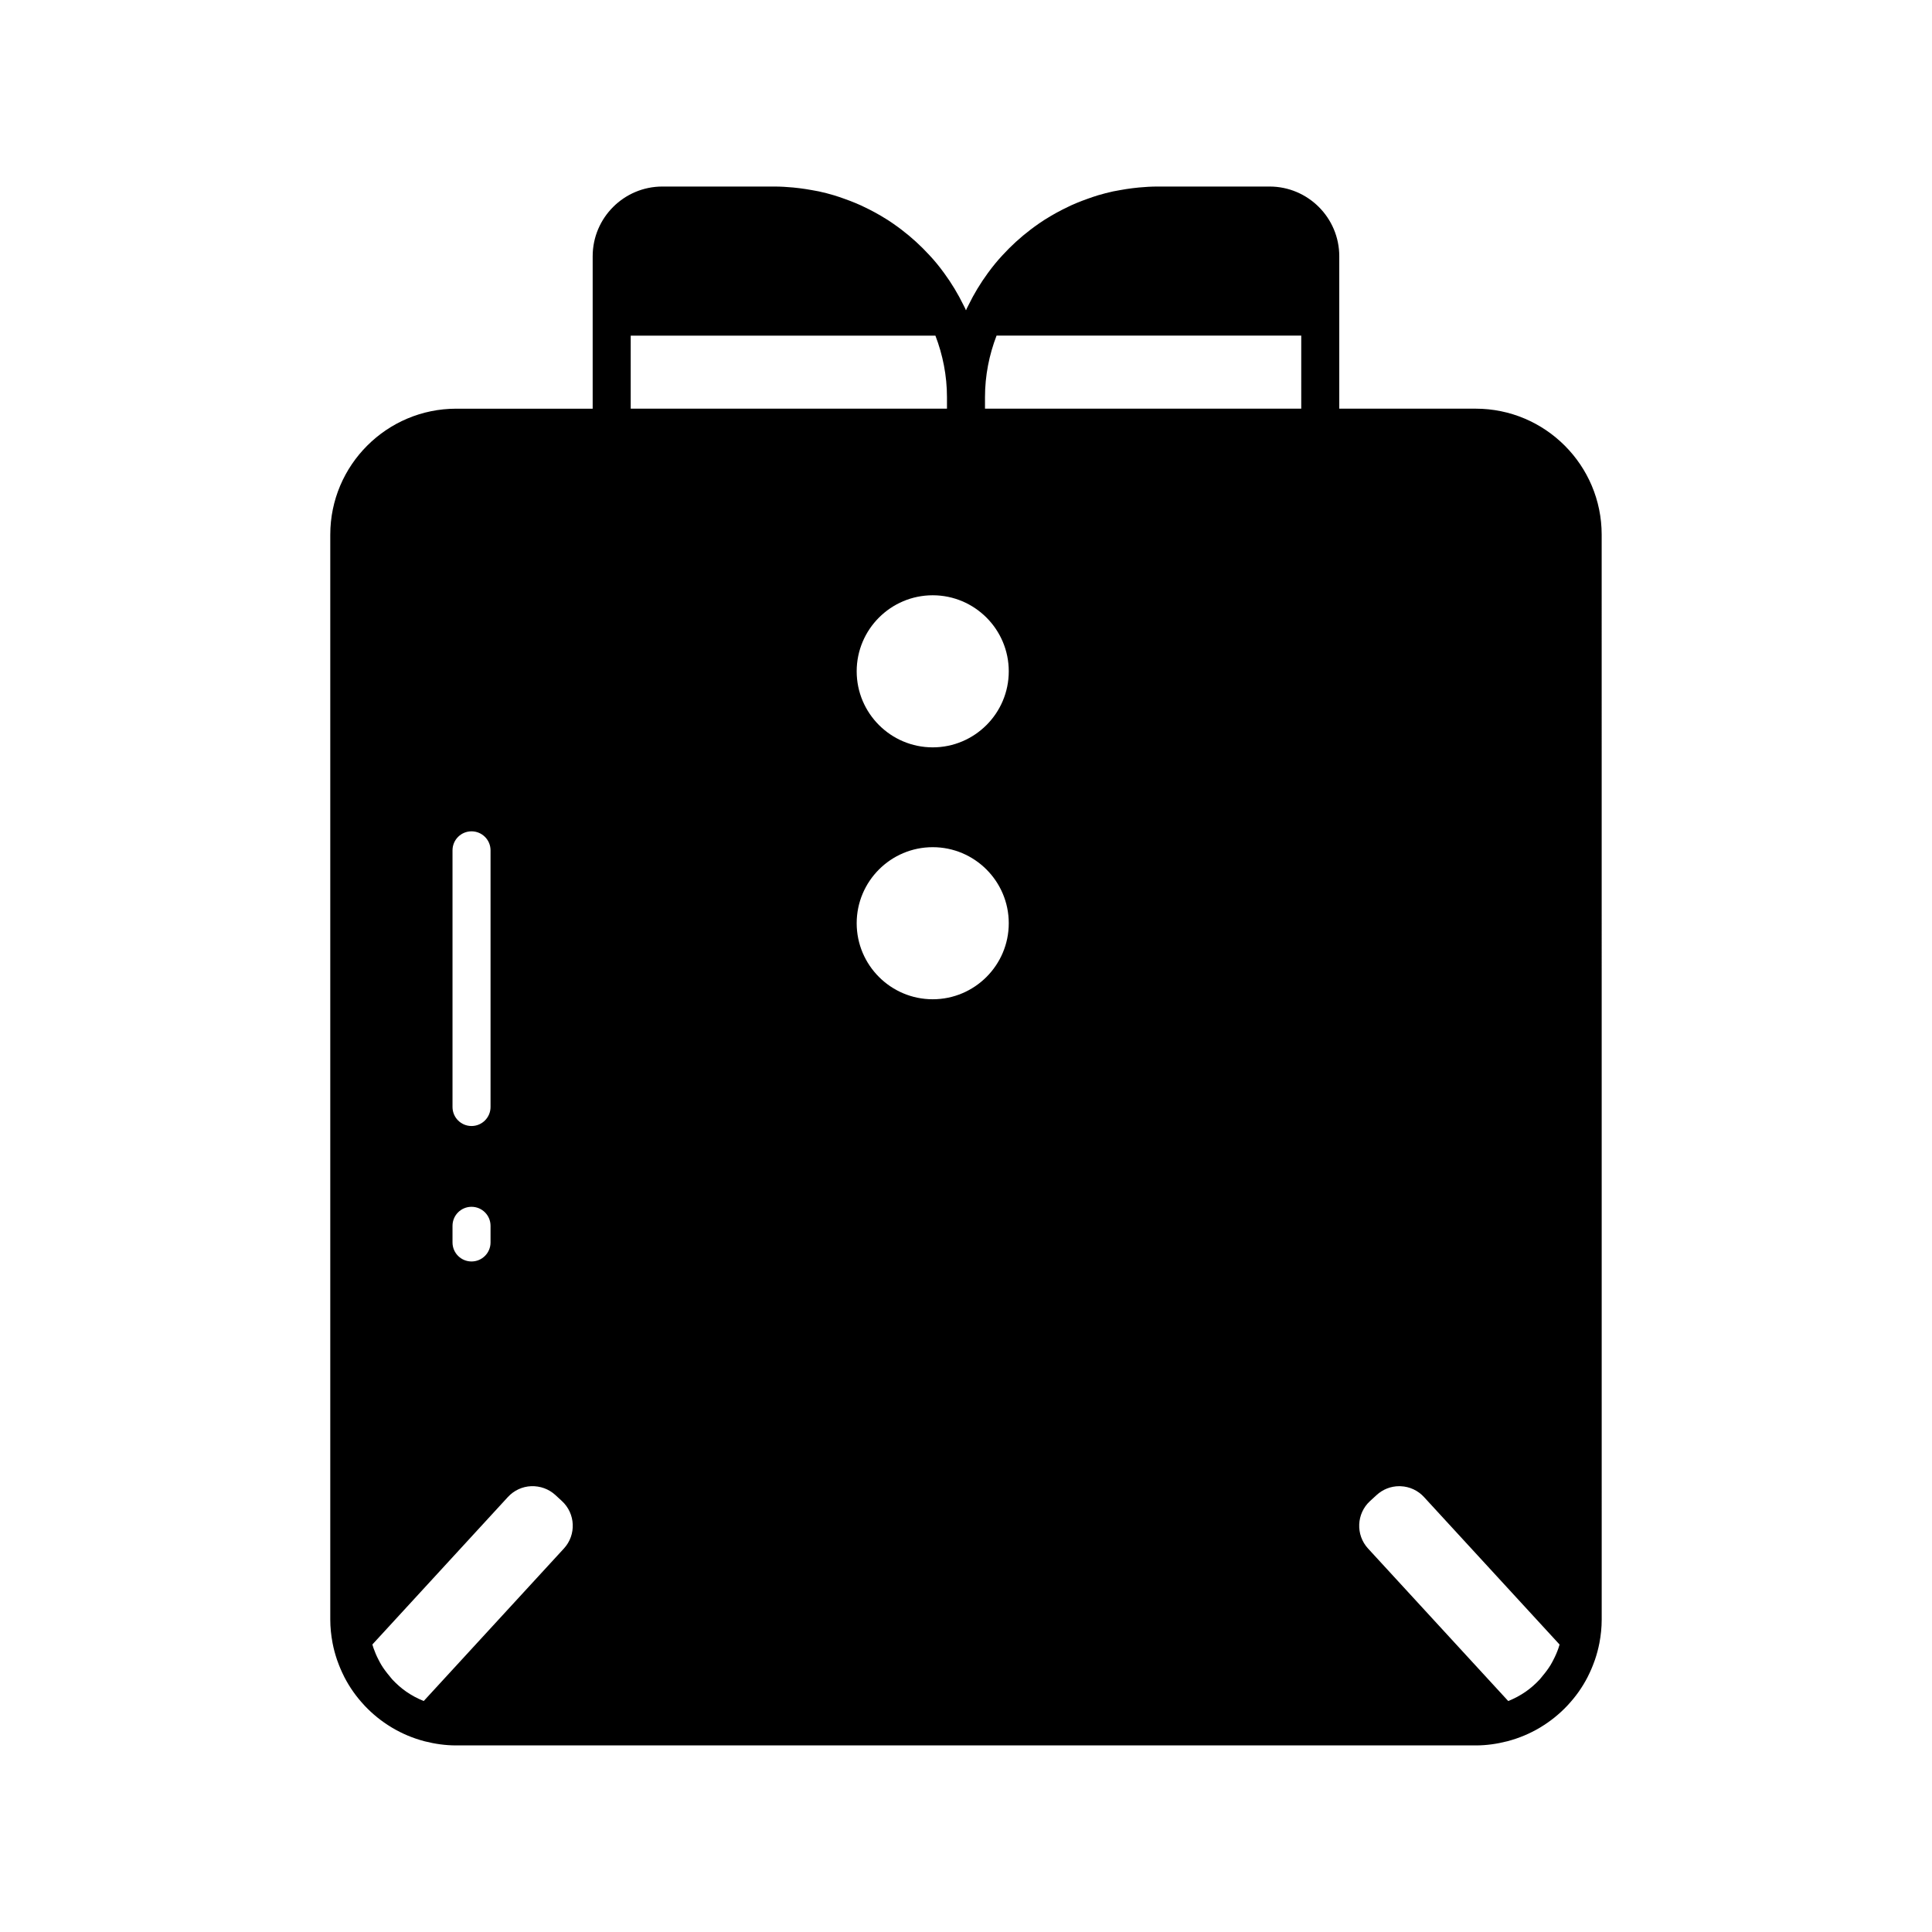
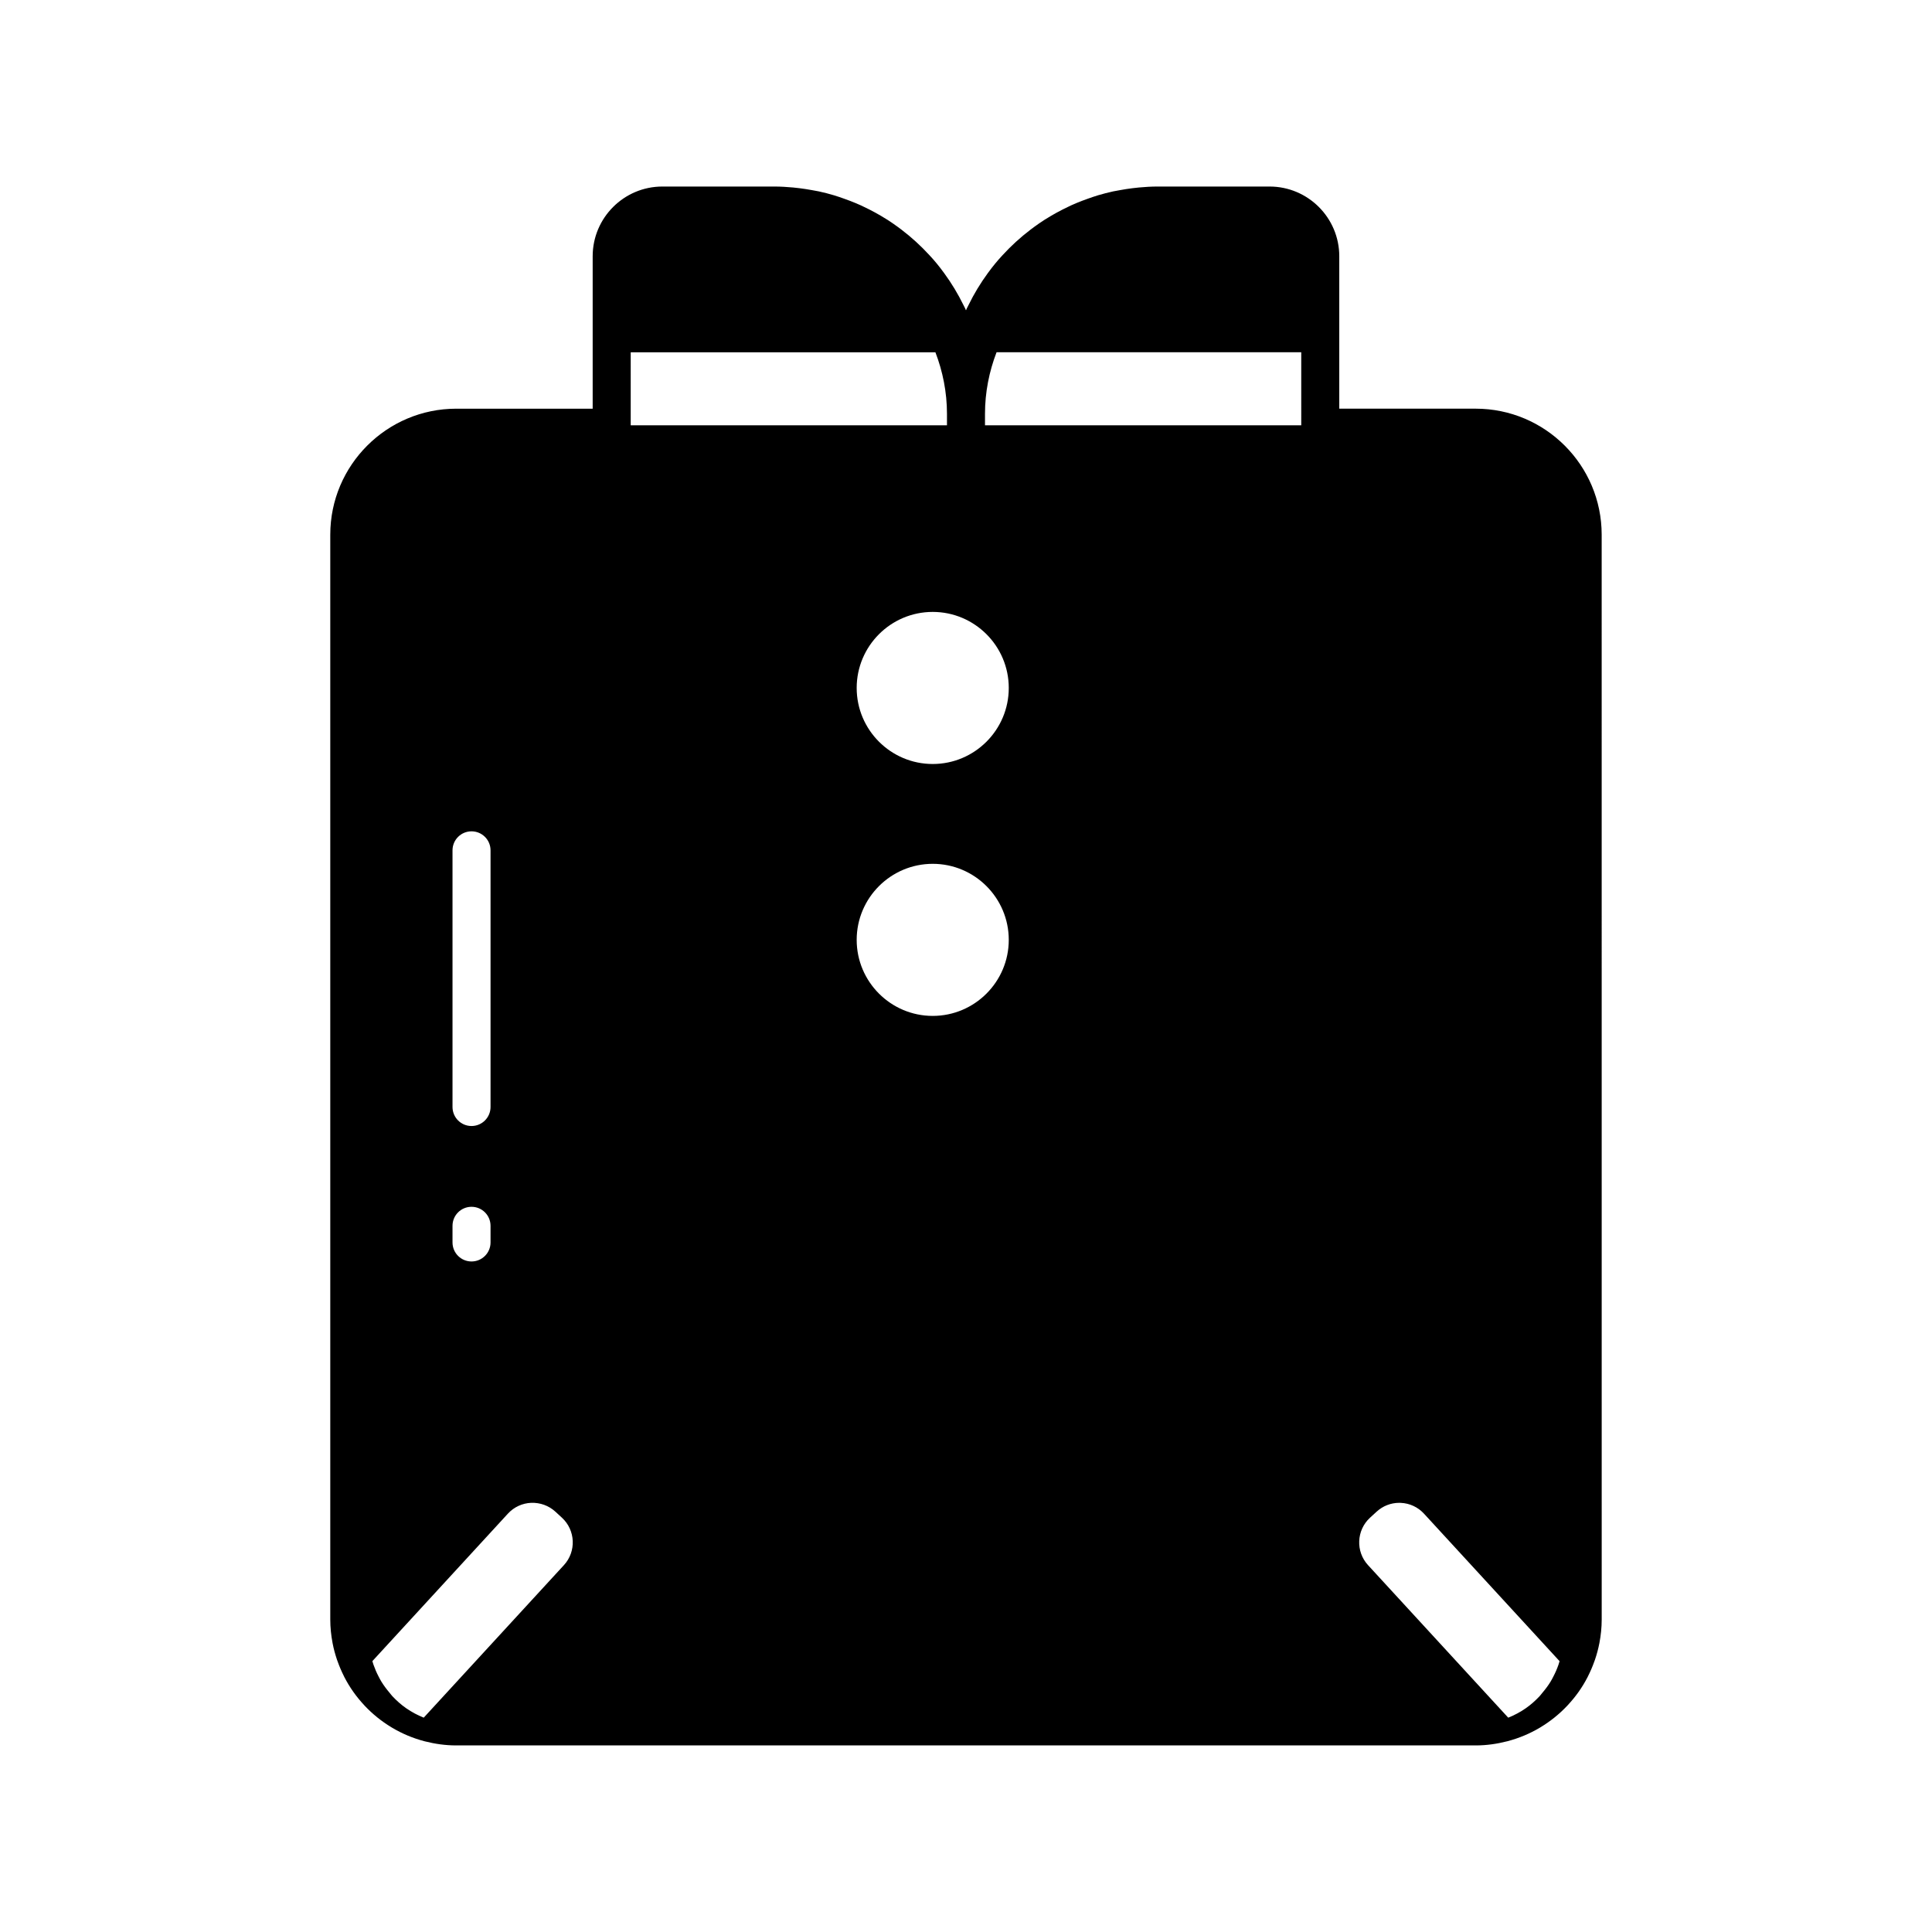
<svg xmlns="http://www.w3.org/2000/svg" fill="#000000" width="800px" height="800px" version="1.1" viewBox="144 144 512 512">
-   <path d="m568.46 285.69c0-18.41-14.977-33.387-33.387-33.387h-36.152v-40.395c0-10.188-8.285-18.473-18.477-18.473h-29.648c-1.676 0-3.336 0.102-4.988 0.254-0.566 0.051-1.129 0.117-1.691 0.188-1.074 0.133-2.144 0.297-3.203 0.492-0.641 0.113-1.281 0.215-1.914 0.352-1.352 0.297-2.688 0.641-4.008 1.031-0.93 0.277-1.836 0.602-2.746 0.922-0.5 0.18-1 0.355-1.496 0.547-0.98 0.379-1.945 0.773-2.898 1.207-0.238 0.109-0.465 0.227-0.703 0.34-2.094 0.984-4.113 2.086-6.055 3.312-0.109 0.07-0.223 0.133-0.336 0.203-0.941 0.602-1.852 1.242-2.754 1.898-0.309 0.227-0.613 0.457-0.918 0.688-2.66 2.027-5.129 4.277-7.387 6.742-0.359 0.391-0.723 0.777-1.07 1.18-0.625 0.719-1.223 1.457-1.812 2.207-0.359 0.461-0.707 0.934-1.055 1.41-1.938 2.648-3.641 5.465-5.094 8.438-0.156 0.316-0.332 0.621-0.48 0.941-0.023 0.051-0.027 0.105-0.051 0.16-0.047 0.09-0.098 0.184-0.141 0.281-0.047-0.098-0.098-0.195-0.141-0.293-0.023-0.051-0.027-0.105-0.051-0.156-0.148-0.32-0.324-0.621-0.477-0.934-1.457-2.973-3.16-5.793-5.098-8.441-0.348-0.473-0.695-0.945-1.055-1.41-0.586-0.75-1.188-1.488-1.812-2.207-0.348-0.402-0.711-0.789-1.07-1.18-2.258-2.461-4.727-4.715-7.387-6.742-0.305-0.234-0.609-0.461-0.918-0.688-0.902-0.656-1.812-1.293-2.754-1.898-0.109-0.07-0.223-0.133-0.336-0.203-1.941-1.227-3.965-2.332-6.059-3.312-0.234-0.109-0.461-0.23-0.695-0.336-0.953-0.434-1.922-0.828-2.902-1.207-0.492-0.191-0.992-0.371-1.492-0.547-0.91-0.32-1.816-0.648-2.746-0.922-1.32-0.395-2.656-0.738-4.008-1.031-0.633-0.137-1.277-0.238-1.914-0.352-1.062-0.191-2.129-0.359-3.203-0.492-0.562-0.066-1.125-0.137-1.691-0.188-1.66-0.152-3.32-0.254-4.996-0.254h-29.648c-10.188 0-18.477 8.285-18.477 18.477v40.395h-36.152c-18.41 0-33.387 14.977-33.387 33.387v287.48c0 2.125 0.219 4.195 0.602 6.211 0 0.008-0.004 0.016 0 0.023 0.004 0.016 0.008 0.027 0.012 0.043 0.285 1.5 0.684 2.957 1.164 4.383 0.059 0.168 0.125 0.332 0.184 0.5 0.465 1.305 1.004 2.57 1.621 3.797 0.055 0.105 0.102 0.219 0.156 0.324 0.695 1.344 1.477 2.637 2.344 3.867 0.023 0.031 0.047 0.062 0.07 0.098 0.848 1.195 1.773 2.32 2.766 3.394 0.074 0.078 0.145 0.16 0.219 0.242 2.07 2.195 4.434 4.102 7.031 5.672 0.082 0.051 0.16 0.098 0.242 0.148 2.637 1.566 5.504 2.773 8.543 3.57 0.027 0.008 0.047 0.02 0.074 0.023 0.016 0.004 0.031 0.004 0.047 0.008 2.66 0.676 5.438 1.078 8.312 1.078h270.16c2.875 0 5.652-0.406 8.32-1.09 0.016-0.004 0.031-0.004 0.047-0.008 0.027-0.008 0.047-0.02 0.074-0.023 3.039-0.797 5.906-2.004 8.543-3.57 0.082-0.047 0.16-0.098 0.242-0.148 2.594-1.57 4.957-3.477 7.031-5.672 0.074-0.078 0.145-0.16 0.219-0.242 0.992-1.07 1.918-2.199 2.766-3.394 0.023-0.035 0.047-0.062 0.07-0.098 0.867-1.23 1.648-2.523 2.344-3.867 0.055-0.105 0.102-0.215 0.156-0.32 0.617-1.227 1.156-2.492 1.621-3.801 0.059-0.168 0.125-0.328 0.184-0.496 0.48-1.422 0.875-2.883 1.164-4.383 0.004-0.016 0.008-0.027 0.012-0.043 0-0.008-0.004-0.016 0-0.023 0.383-2.016 0.602-4.086 0.602-6.211zm-304.54 83.66c0-2.785 2.254-5.039 5.039-5.039 2.785 0 5.039 2.254 5.039 5.039v68.016c0 2.785-2.254 5.039-5.039 5.039-2.785 0-5.039-2.254-5.039-5.039zm0 99.504c0-2.785 2.254-5.039 5.039-5.039 2.785 0 5.039 2.254 5.039 5.039v4.41c0 2.785-2.254 5.039-5.039 5.039-2.785 0-5.039-2.254-5.039-5.039zm29.523 85.512-37.148 40.418c-0.02-0.008-0.039-0.012-0.059-0.02-1.621-0.652-3.152-1.473-4.566-2.453-0.004-0.004-0.008-0.008-0.012-0.008-1.336-0.926-2.547-2.012-3.66-3.188-0.285-0.305-0.523-0.645-0.793-0.965-0.781-0.922-1.508-1.887-2.141-2.922-0.277-0.453-0.516-0.93-0.762-1.402-0.516-0.988-0.957-2.016-1.328-3.078-0.105-0.309-0.199-0.625-0.293-0.941l35.918-39.086c1.609-1.746 3.805-2.769 6.176-2.867 2.383-0.074 4.648 0.734 6.406 2.344l1.727 1.59c3.621 3.324 3.856 8.969 0.535 12.578zm17.703-321.42h80.746c1.949 5.082 3.066 10.574 3.066 16.332v3.027h-83.812zm80.035 175.87c-11.113 0-20.152-9.039-20.152-20.152 0-11.113 9.039-20.152 20.152-20.152 11.113 0 20.152 9.039 20.152 20.152 0 11.113-9.039 20.152-20.152 20.152zm0-66.758c-11.113 0-20.152-9.039-20.152-20.152s9.039-20.152 20.152-20.152c11.113 0 20.152 9.039 20.152 20.152 0 11.117-9.039 20.152-20.152 20.152zm97.664-89.754h-83.812v-3.027c0-5.762 1.113-11.254 3.066-16.336h80.746zm68.168 328.45c-0.367 1.062-0.812 2.09-1.328 3.078-0.246 0.473-0.484 0.949-0.762 1.402-0.633 1.035-1.359 2-2.141 2.922-0.27 0.32-0.508 0.66-0.793 0.965-1.113 1.176-2.324 2.262-3.66 3.188-0.004 0.004-0.008 0.008-0.012 0.008-1.414 0.98-2.945 1.801-4.566 2.453-0.02 0.008-0.039 0.012-0.059 0.02l-37.148-40.418c-3.32-3.609-3.086-9.254 0.527-12.574l1.738-1.59c1.656-1.523 3.777-2.352 6.016-2.352 0.129 0 0.254 0.004 0.383 0.012 2.371 0.098 4.566 1.121 6.176 2.875l35.918 39.078c-0.09 0.309-0.184 0.625-0.289 0.934z" />
+   <path d="m568.46 285.69c0-18.41-14.977-33.387-33.387-33.387h-36.152v-40.395c0-10.188-8.285-18.473-18.477-18.473h-29.648c-1.676 0-3.336 0.102-4.988 0.254-0.566 0.051-1.129 0.117-1.691 0.188-1.074 0.133-2.144 0.297-3.203 0.492-0.641 0.113-1.281 0.215-1.914 0.352-1.352 0.297-2.688 0.641-4.008 1.031-0.93 0.277-1.836 0.602-2.746 0.922-0.5 0.18-1 0.355-1.496 0.547-0.98 0.379-1.945 0.773-2.898 1.207-0.238 0.109-0.465 0.227-0.703 0.34-2.094 0.984-4.113 2.086-6.055 3.312-0.109 0.07-0.223 0.133-0.336 0.203-0.941 0.602-1.852 1.242-2.754 1.898-0.309 0.227-0.613 0.457-0.918 0.688-2.66 2.027-5.129 4.277-7.387 6.742-0.359 0.391-0.723 0.777-1.07 1.18-0.625 0.719-1.223 1.457-1.812 2.207-0.359 0.461-0.707 0.934-1.055 1.41-1.938 2.648-3.641 5.465-5.094 8.438-0.156 0.316-0.332 0.621-0.48 0.941-0.023 0.051-0.027 0.105-0.051 0.16-0.047 0.09-0.098 0.184-0.141 0.281-0.047-0.098-0.098-0.195-0.141-0.293-0.023-0.051-0.027-0.105-0.051-0.156-0.148-0.32-0.324-0.621-0.477-0.934-1.457-2.973-3.16-5.793-5.098-8.441-0.348-0.473-0.695-0.945-1.055-1.41-0.586-0.75-1.188-1.488-1.812-2.207-0.348-0.402-0.711-0.789-1.07-1.18-2.258-2.461-4.727-4.715-7.387-6.742-0.305-0.234-0.609-0.461-0.918-0.688-0.902-0.656-1.812-1.293-2.754-1.898-0.109-0.07-0.223-0.133-0.336-0.203-1.941-1.227-3.965-2.332-6.059-3.312-0.234-0.109-0.461-0.23-0.695-0.336-0.953-0.434-1.922-0.828-2.902-1.207-0.492-0.191-0.992-0.371-1.492-0.547-0.91-0.32-1.816-0.648-2.746-0.922-1.32-0.395-2.656-0.738-4.008-1.031-0.633-0.137-1.277-0.238-1.914-0.352-1.062-0.191-2.129-0.359-3.203-0.492-0.562-0.066-1.125-0.137-1.691-0.188-1.66-0.152-3.32-0.254-4.996-0.254h-29.648c-10.188 0-18.477 8.285-18.477 18.477v40.395h-36.152c-18.41 0-33.387 14.977-33.387 33.387v287.48c0 2.125 0.219 4.195 0.602 6.211 0 0.008-0.004 0.016 0 0.023 0.004 0.016 0.008 0.027 0.012 0.043 0.285 1.5 0.684 2.957 1.164 4.383 0.059 0.168 0.125 0.332 0.184 0.5 0.465 1.305 1.004 2.57 1.621 3.797 0.055 0.105 0.102 0.219 0.156 0.324 0.695 1.344 1.477 2.637 2.344 3.867 0.023 0.031 0.047 0.062 0.07 0.098 0.848 1.195 1.773 2.32 2.766 3.394 0.074 0.078 0.145 0.16 0.219 0.242 2.07 2.195 4.434 4.102 7.031 5.672 0.082 0.051 0.16 0.098 0.242 0.148 2.637 1.566 5.504 2.773 8.543 3.57 0.027 0.008 0.047 0.02 0.074 0.023 0.016 0.004 0.031 0.004 0.047 0.008 2.66 0.676 5.438 1.078 8.312 1.078h270.16c2.875 0 5.652-0.406 8.32-1.09 0.016-0.004 0.031-0.004 0.047-0.008 0.027-0.008 0.047-0.02 0.074-0.023 3.039-0.797 5.906-2.004 8.543-3.57 0.082-0.047 0.16-0.098 0.242-0.148 2.594-1.57 4.957-3.477 7.031-5.672 0.074-0.078 0.145-0.16 0.219-0.242 0.992-1.07 1.918-2.199 2.766-3.394 0.023-0.035 0.047-0.062 0.07-0.098 0.867-1.23 1.648-2.523 2.344-3.867 0.055-0.105 0.102-0.215 0.156-0.32 0.617-1.227 1.156-2.492 1.621-3.801 0.059-0.168 0.125-0.328 0.184-0.496 0.48-1.422 0.875-2.883 1.164-4.383 0.004-0.016 0.008-0.027 0.012-0.043 0-0.008-0.004-0.016 0-0.023 0.383-2.016 0.602-4.086 0.602-6.211zm-304.54 83.66c0-2.785 2.254-5.039 5.039-5.039 2.785 0 5.039 2.254 5.039 5.039v68.016c0 2.785-2.254 5.039-5.039 5.039-2.785 0-5.039-2.254-5.039-5.039zm0 99.504c0-2.785 2.254-5.039 5.039-5.039 2.785 0 5.039 2.254 5.039 5.039v4.41c0 2.785-2.254 5.039-5.039 5.039-2.785 0-5.039-2.254-5.039-5.039m29.523 85.512-37.148 40.418c-0.02-0.008-0.039-0.012-0.059-0.02-1.621-0.652-3.152-1.473-4.566-2.453-0.004-0.004-0.008-0.008-0.012-0.008-1.336-0.926-2.547-2.012-3.66-3.188-0.285-0.305-0.523-0.645-0.793-0.965-0.781-0.922-1.508-1.887-2.141-2.922-0.277-0.453-0.516-0.93-0.762-1.402-0.516-0.988-0.957-2.016-1.328-3.078-0.105-0.309-0.199-0.625-0.293-0.941l35.918-39.086c1.609-1.746 3.805-2.769 6.176-2.867 2.383-0.074 4.648 0.734 6.406 2.344l1.727 1.59c3.621 3.324 3.856 8.969 0.535 12.578zm17.703-321.42h80.746c1.949 5.082 3.066 10.574 3.066 16.332v3.027h-83.812zm80.035 175.87c-11.113 0-20.152-9.039-20.152-20.152 0-11.113 9.039-20.152 20.152-20.152 11.113 0 20.152 9.039 20.152 20.152 0 11.113-9.039 20.152-20.152 20.152zm0-66.758c-11.113 0-20.152-9.039-20.152-20.152s9.039-20.152 20.152-20.152c11.113 0 20.152 9.039 20.152 20.152 0 11.117-9.039 20.152-20.152 20.152zm97.664-89.754h-83.812v-3.027c0-5.762 1.113-11.254 3.066-16.336h80.746zm68.168 328.45c-0.367 1.062-0.812 2.09-1.328 3.078-0.246 0.473-0.484 0.949-0.762 1.402-0.633 1.035-1.359 2-2.141 2.922-0.27 0.32-0.508 0.66-0.793 0.965-1.113 1.176-2.324 2.262-3.66 3.188-0.004 0.004-0.008 0.008-0.012 0.008-1.414 0.98-2.945 1.801-4.566 2.453-0.02 0.008-0.039 0.012-0.059 0.02l-37.148-40.418c-3.32-3.609-3.086-9.254 0.527-12.574l1.738-1.59c1.656-1.523 3.777-2.352 6.016-2.352 0.129 0 0.254 0.004 0.383 0.012 2.371 0.098 4.566 1.121 6.176 2.875l35.918 39.078c-0.09 0.309-0.184 0.625-0.289 0.934z" />
</svg>